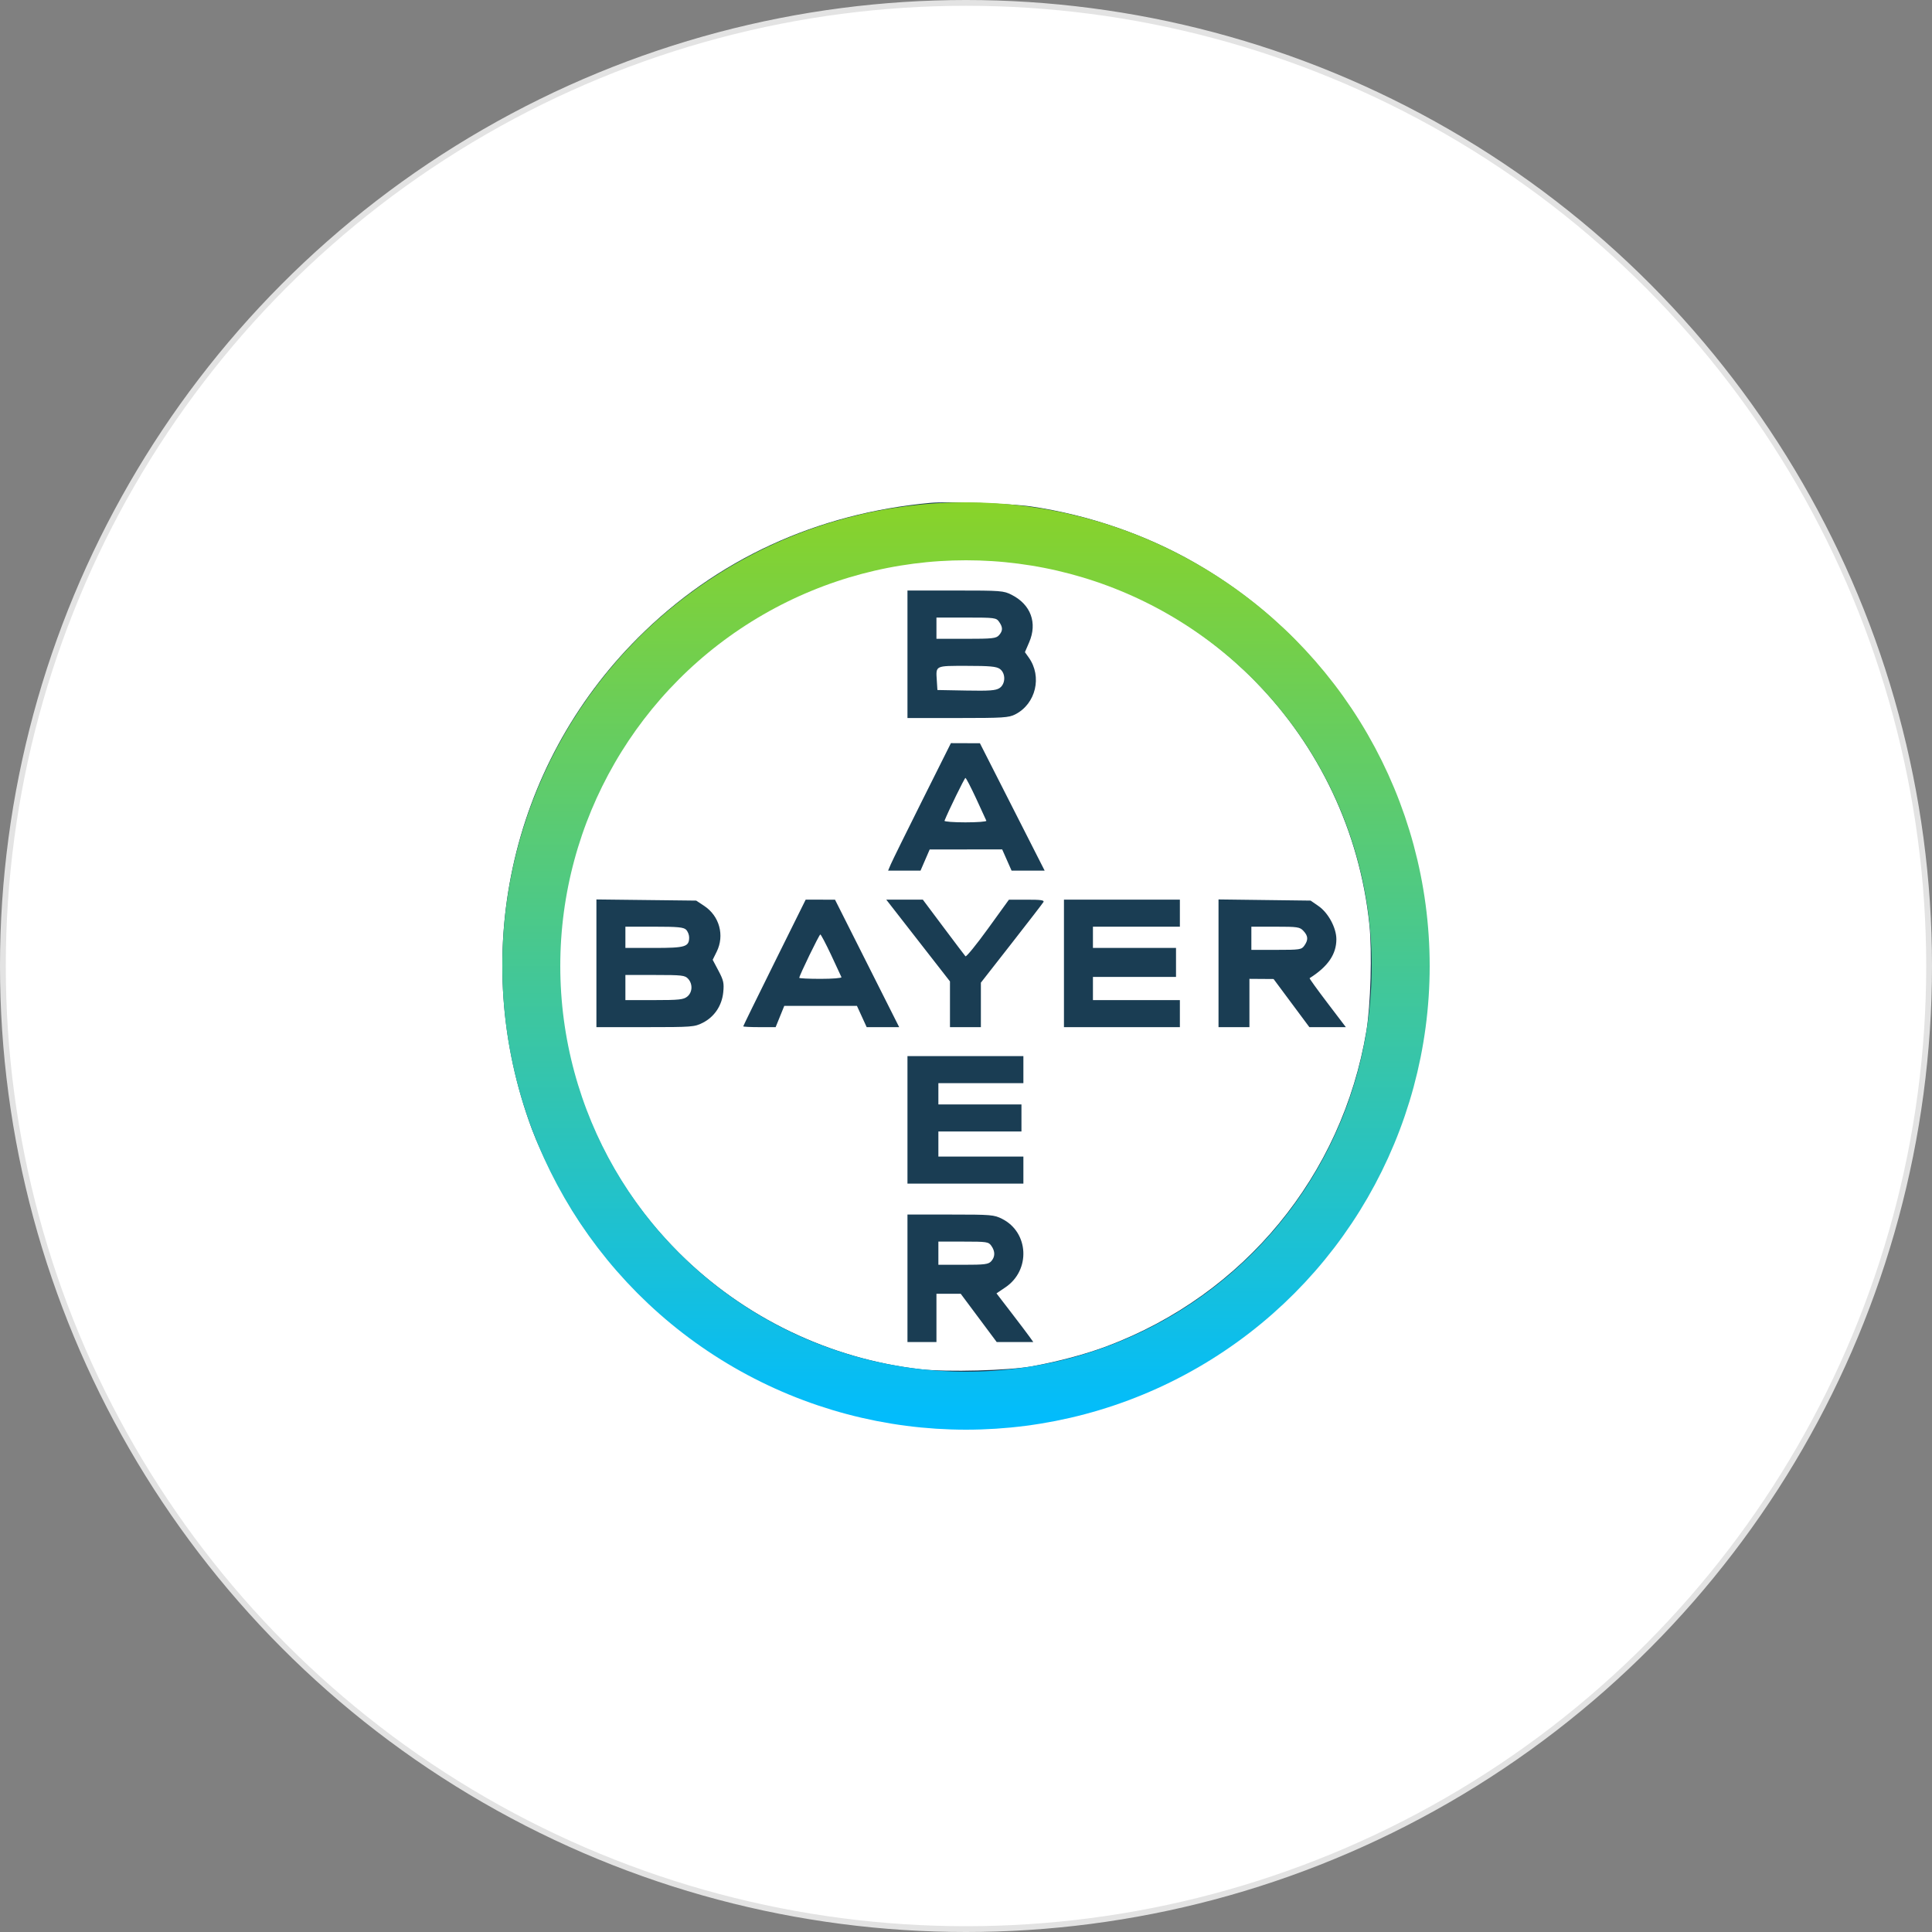
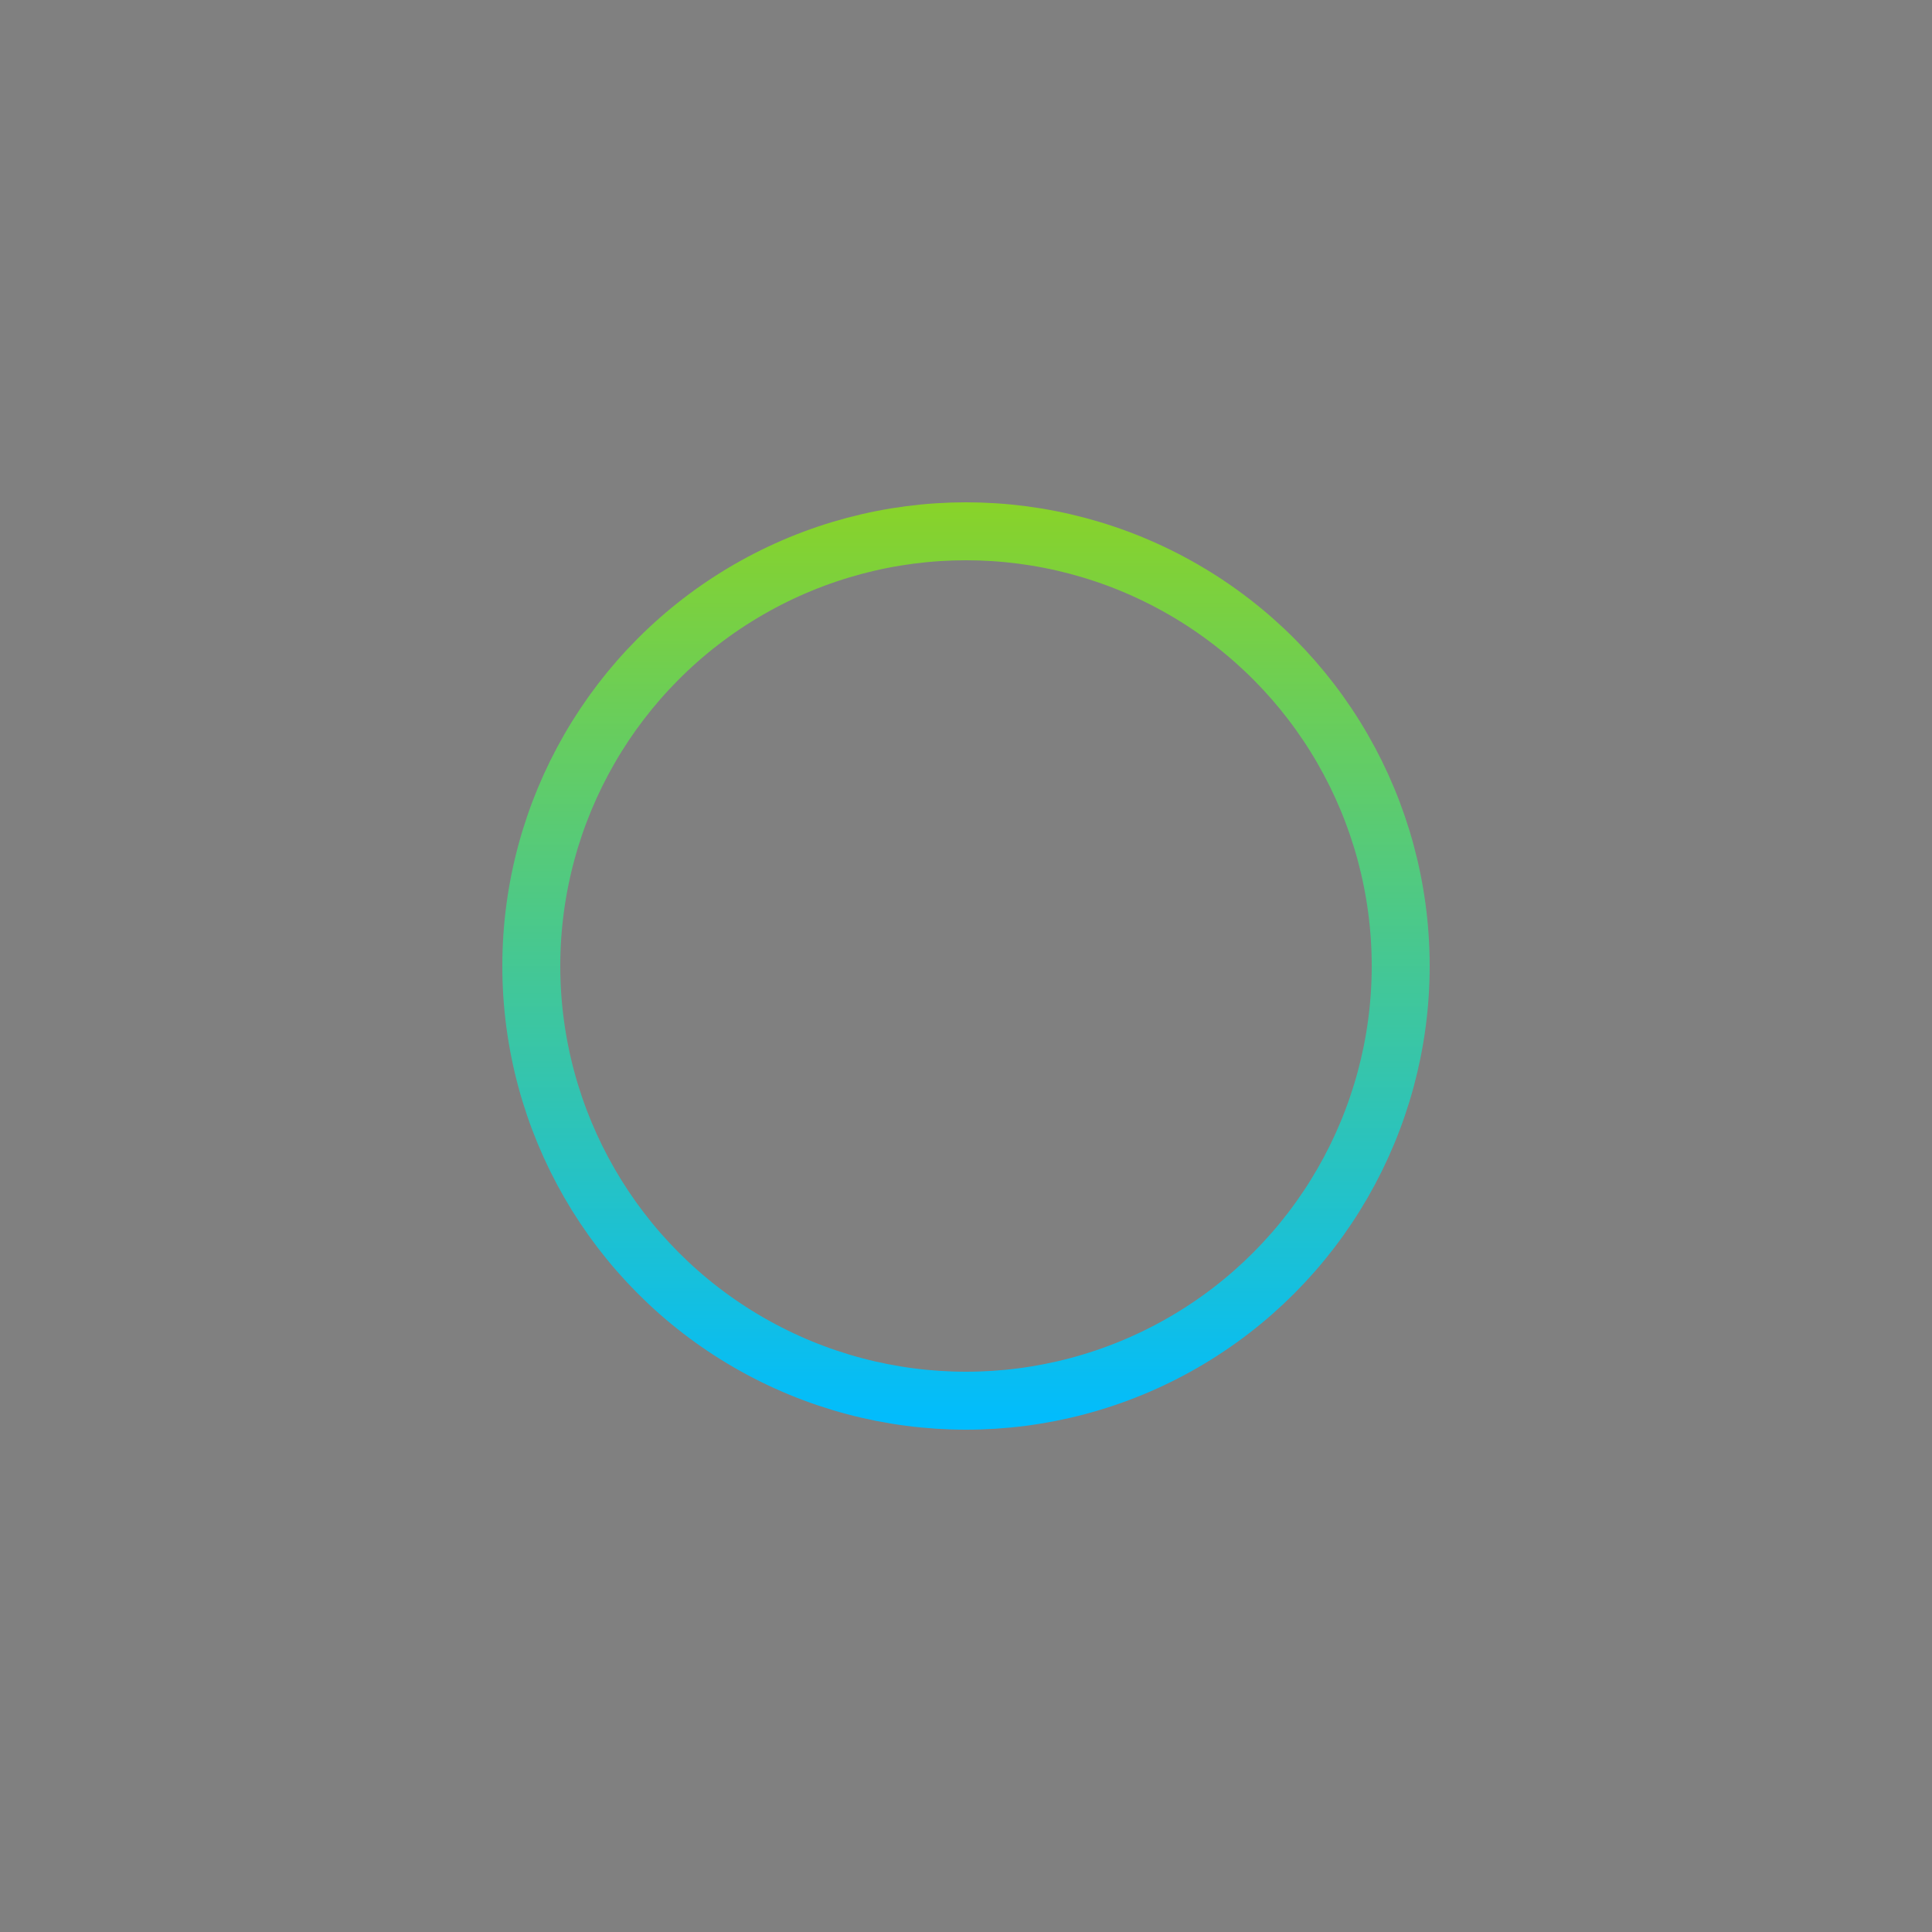
<svg xmlns="http://www.w3.org/2000/svg" width="1000" height="1000" viewBox="0 0 1000 1000" fill="none">
  <rect x="0" y="0" width="1000" height="1000" fill="#808080" stroke="none" />
-   <circle cx="500" cy="500" r="498.5" fill="white" stroke="#E3E3E3" stroke-width="3" />
-   <path fill-rule="evenodd" clip-rule="evenodd" d="M481.703 260.266C422.603 265.682 370.767 289.595 330.208 330.155C263.602 396.761 242.268 495.699 275.355 584.543C280.312 597.854 291.289 619.214 299.582 631.688C337.963 689.419 396.976 726.717 466.703 737.315C480.9 739.473 515.623 739.736 529.703 737.793C562.476 733.269 593.792 722.558 620.725 706.661C685.654 668.336 727.893 604.096 737.773 528.65C739.445 515.876 739.487 482.503 737.845 470.65C731.9 427.738 716.438 389.151 692.226 356.8C671.916 329.664 647.736 308.184 618.613 291.407C593.2 276.767 563.308 266.467 533.639 262.126C523.404 260.629 490.577 259.453 481.703 260.266ZM527.177 291.168C623.42 303.784 698.741 381.509 708.797 478.585C710.246 492.565 709.457 520.362 707.235 533.65C694.742 608.363 643.972 670.075 573.054 696.747C561.987 700.909 548.248 704.599 534.203 707.18C522.149 709.396 490.132 710.251 476.624 708.718C429.583 703.38 385.265 682.088 351.629 648.664C268.918 566.474 268.918 432.826 351.629 350.636C382.326 320.132 420.954 300.059 463.203 292.655C478.08 290.048 478.762 289.993 498.402 289.81C508.974 289.712 520.061 290.235 527.177 291.168ZM469.703 338.65V371.65H495.743C519.322 371.65 522.133 371.471 525.493 369.756C536.155 364.315 539.514 350.216 532.497 340.361L530.498 337.554L532.71 332.413C537.022 322.389 533.542 312.937 523.683 307.9C519.466 305.746 518.226 305.65 494.491 305.65H469.703V338.65ZM517.146 321.873C519.139 324.718 519.114 326.539 517.048 328.821C515.582 330.442 513.644 330.65 500.048 330.65H484.703V325.15V319.65H500.146C514.971 319.65 515.652 319.739 517.146 321.873ZM517.48 346.207C520.633 348.415 520.552 354.048 517.337 356.154C515.413 357.415 512.188 357.653 500.087 357.427L485.203 357.15L484.893 352.277C484.391 344.372 483.824 344.65 500.449 344.65C512.234 344.65 515.712 344.968 517.48 346.207ZM477.306 414.4C469.121 430.763 461.806 445.613 461.05 447.4L459.676 450.65H468.066H476.456L478.829 445.167L481.203 439.684L499.966 439.667L518.728 439.65L521.161 445.15L523.593 450.65H532.157H540.721L523.962 417.676L507.203 384.701L499.695 384.676L492.187 384.65L477.306 414.4ZM505.253 413.316C507.975 419.183 510.353 424.358 510.536 424.816C510.72 425.275 505.845 425.65 499.703 425.65C493.561 425.65 488.686 425.275 488.87 424.816C490.918 419.692 499.247 402.65 499.703 402.65C500.033 402.65 502.53 407.45 505.253 413.316ZM308.703 498.603V531.65H333.991C358.231 531.65 359.464 531.557 363.728 529.4C369.75 526.354 373.656 520.544 374.353 513.595C374.827 508.867 374.503 507.402 371.892 502.471L368.884 496.791L370.96 492.595C375.127 484.174 372.389 474.12 364.509 468.901L360.355 466.15L334.529 465.853L308.703 465.555V498.603ZM400.862 498.23C391.974 516.149 384.703 530.999 384.703 531.23C384.703 531.461 388.476 531.65 393.087 531.65H401.471L403.703 526.15L405.935 520.65H424.746H443.556L446.074 526.15L448.592 531.65H457.004H465.415L448.809 498.664L432.203 465.678L424.612 465.664L417.021 465.65L400.862 498.23ZM475.213 486.813L491.703 507.976V519.813V531.65H499.703H507.703V520.135V508.619L523.525 488.385C532.228 477.256 539.679 467.588 540.084 466.9C540.652 465.936 538.69 465.655 531.512 465.672L522.203 465.694L511.323 480.742C505.339 489.018 500.115 495.421 499.715 494.97C499.315 494.519 494.187 487.738 488.319 479.9L477.65 465.65H468.186H458.723L475.213 486.813ZM550.703 498.65V531.65H580.703H610.703V524.65V517.65H588.203H565.703V511.65V505.65H587.203H608.703V498.15V490.65H587.203H565.703V485.15V479.65H588.203H610.703V472.65V465.65H580.703H550.703V498.65ZM630.703 498.599V531.65H638.703H646.703V519.15V506.65L652.953 506.693L659.203 506.736L668.466 519.193L677.729 531.65H687.171H696.613L687.056 519.085C681.8 512.175 677.657 506.421 677.851 506.298C687.313 500.327 691.703 493.941 691.703 486.15C691.703 480.273 687.53 472.495 682.508 469.013L678.38 466.15L654.541 465.849L630.703 465.549V498.599ZM355.132 481.221C355.996 482.086 356.703 483.854 356.703 485.15C356.703 490.068 354.791 490.65 338.632 490.65H323.703V485.15V479.65H338.632C350.87 479.65 353.843 479.933 355.132 481.221ZM674.664 481.839C677.107 484.461 677.233 486.448 675.146 489.427C673.674 491.53 672.888 491.65 660.646 491.65H647.703V485.65V479.65H660.164C671.695 479.65 672.777 479.813 674.664 481.839ZM430.203 494.308C432.953 500.146 435.353 505.312 435.536 505.787C435.72 506.261 430.882 506.65 424.786 506.65C418.691 506.65 413.703 506.412 413.703 506.122C413.703 504.949 424.04 483.652 424.6 483.672C424.931 483.684 427.453 488.47 430.203 494.308ZM356.173 506.617C358.645 509.349 358.433 513.64 355.717 515.84C353.783 517.406 351.472 517.65 338.592 517.65H323.703V511.15V504.65H339.048C353.037 504.65 354.55 504.824 356.173 506.617ZM469.703 579.65V612.65H499.703H529.703V605.65V598.65H507.703H485.703V592.15V585.65H507.203H528.703V578.65V571.65H507.203H485.703V566.15V560.65H507.703H529.703V553.65V546.65H499.703H469.703V579.65ZM469.703 661.65V694.65H477.203H484.703V682.15V669.65H490.983H497.264L506.584 682.15L515.904 694.65H525.372H534.839L532.876 691.9C531.797 690.388 527.509 684.717 523.347 679.299L515.781 669.447L520.435 666.299C533.508 657.454 532.565 637.899 518.728 630.9C514.511 628.767 513.12 628.65 491.991 628.65H469.703V661.65ZM513.146 644.873C515.157 647.743 515.122 650.529 513.048 652.821C511.608 654.412 509.722 654.65 498.548 654.65H485.703V648.65V642.65H498.646C510.888 642.65 511.674 642.77 513.146 644.873Z" fill="#1A3D53" />
  <circle cx="500" cy="500" r="225" stroke="url(#paint0_linear_48_143)" stroke-width="30" />
  <defs>
    <linearGradient id="paint0_linear_48_143" x1="500" y1="260" x2="500" y2="740" gradientUnits="userSpaceOnUse">
      <stop stop-color="#89D329" />
      <stop offset="1" stop-color="#00BCFF" />
    </linearGradient>
  </defs>
</svg>